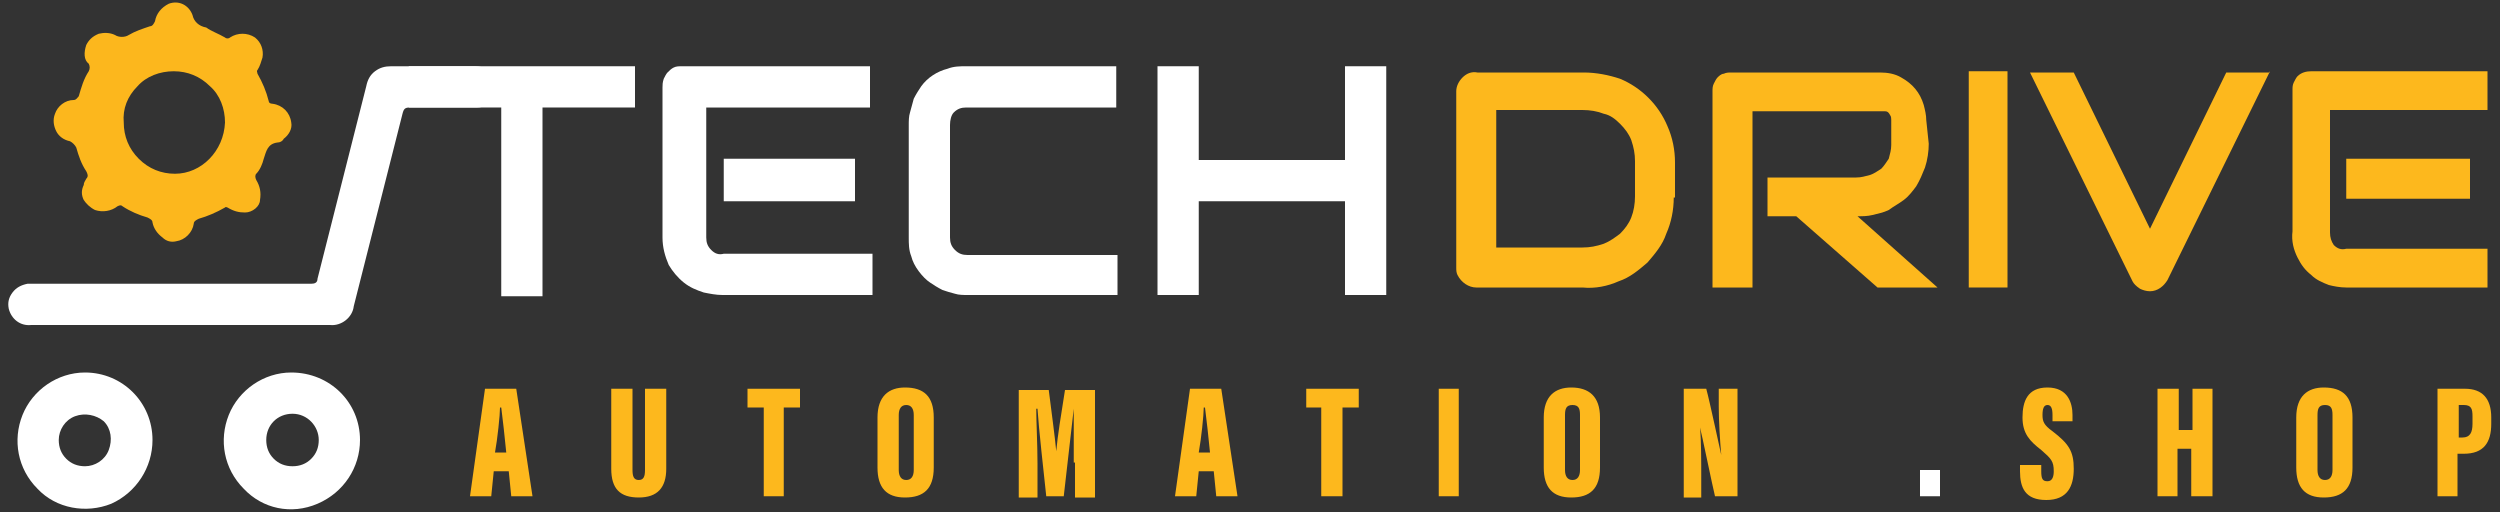
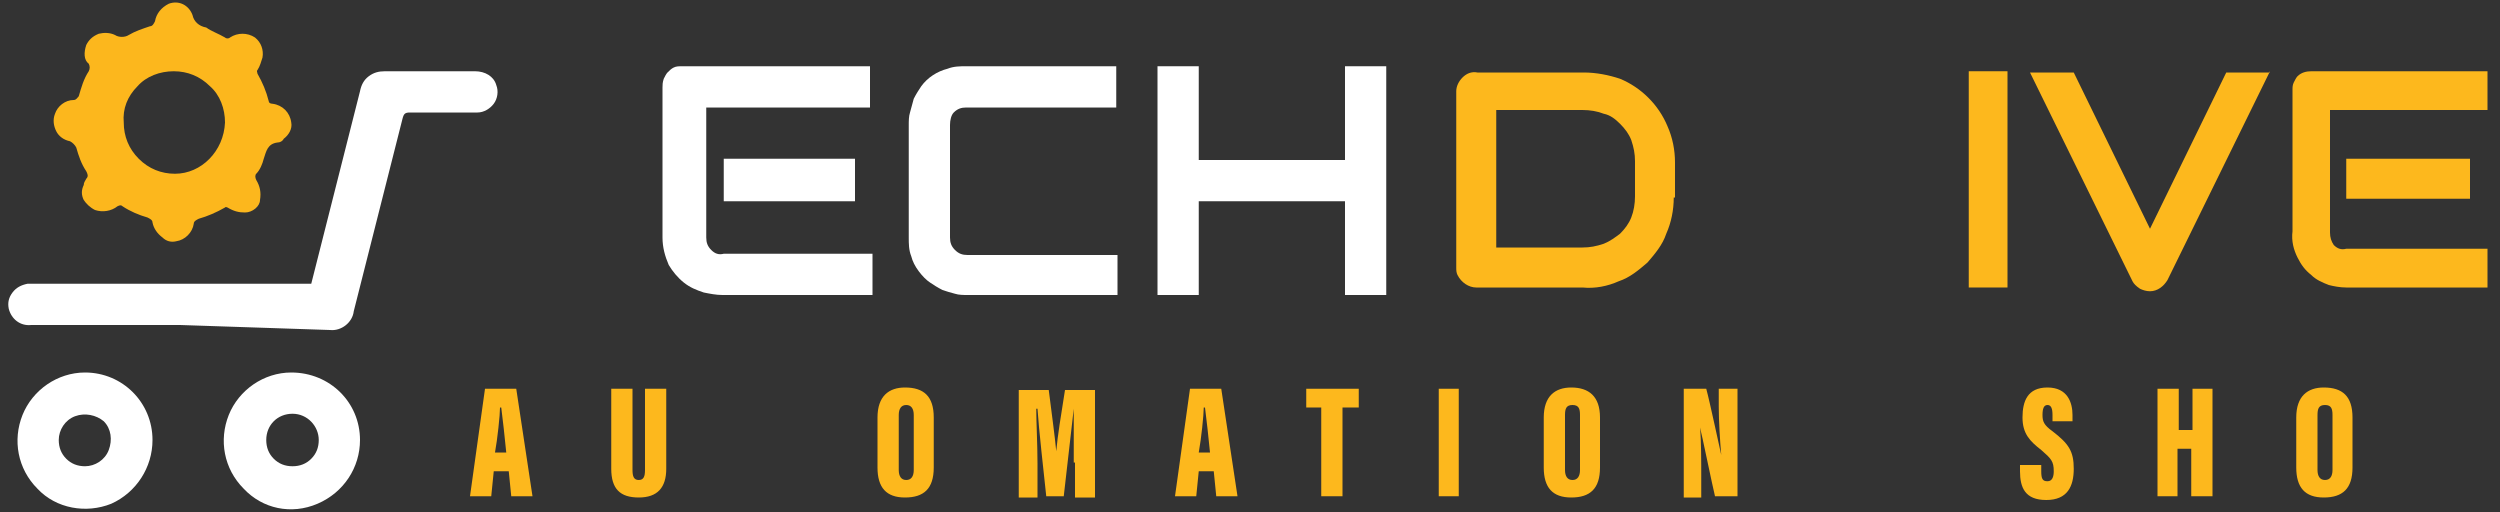
<svg xmlns="http://www.w3.org/2000/svg" version="1.1" id="Calque_1" x="0px" y="0px" viewBox="0 0 200 41" style="enable-background:new 0 0 200 41;" xml:space="preserve">
  <rect x="0" y="0" width="200" height="41" fill="#333333" stroke="none" />
  <style type="text/css">
	.st0{fill:#FCB71D;}
	.st1{fill:#FFFFFF;}
	.st2{fill:#FDB81D;}
</style>
  <g id="surface1">
    <path class="st0" d="M19.6,17c-0.5,0-0.9-0.1-1.4-0.4c-0.1,0-0.1-0.1-0.2,0c-0.7,0.4-1.4,0.7-2.1,0.9c-0.2,0.1-0.4,0.2-0.4,0.4   c-0.1,0.7-0.7,1.3-1.4,1.4c-0.4,0.1-0.8,0-1.1-0.3c-0.4-0.3-0.7-0.7-0.8-1.2c0-0.2-0.2-0.3-0.4-0.4c-0.7-0.2-1.4-0.5-2-0.9   c-0.1-0.1-0.2-0.1-0.4,0c-0.5,0.4-1.2,0.5-1.8,0.3c-0.4-0.2-0.7-0.5-0.9-0.8c-0.2-0.4-0.2-0.8,0-1.2c0-0.2,0.1-0.3,0.2-0.5   c0.2-0.2,0.1-0.4,0-0.6c-0.4-0.6-0.6-1.2-0.8-1.9c-0.1-0.2-0.3-0.4-0.5-0.5c-0.5-0.1-0.9-0.4-1.1-0.8c-0.2-0.4-0.3-0.9-0.1-1.4   c0.2-0.6,0.8-1.1,1.5-1.1c0.2,0,0.3-0.2,0.4-0.3c0.2-0.7,0.4-1.4,0.8-2c0.1-0.2,0.1-0.4,0-0.6C6.7,4.8,6.7,4.2,6.9,3.6   c0.2-0.4,0.5-0.7,1-0.9c0.4-0.1,0.9-0.1,1.3,0.1c0.3,0.2,0.8,0.2,1.1,0c0.5-0.3,1.1-0.5,1.7-0.7c0.2,0,0.3-0.2,0.4-0.4   c0.1-0.6,0.5-1.1,1.1-1.4c0.8-0.3,1.6,0.1,1.9,0.9c0.1,0.5,0.5,0.9,1.1,1C16.9,2.5,17.5,2.7,18,3c0.1,0.1,0.3,0.1,0.4,0   C19,2.6,19.8,2.6,20.4,3c0.5,0.4,0.7,1,0.6,1.6c-0.1,0.3-0.2,0.7-0.4,1c-0.1,0.1,0,0.2,0,0.3c0.4,0.7,0.7,1.4,0.9,2.2   c0,0.1,0.1,0.2,0.3,0.2c0.8,0.1,1.4,0.7,1.5,1.5c0.1,0.5-0.2,1-0.6,1.3c-0.1,0.2-0.3,0.3-0.5,0.3c-0.8,0.1-0.9,0.7-1.1,1.3   c-0.1,0.4-0.3,0.9-0.6,1.2c-0.1,0.1-0.1,0.3,0,0.5c0.3,0.5,0.4,1,0.3,1.6C20.8,16.5,20.2,17,19.6,17z M18,9.8   c0-1.1-0.4-2.2-1.2-2.9c-0.8-0.8-1.8-1.2-2.9-1.2c-1.1,0-2.2,0.4-2.9,1.2c-0.8,0.8-1.2,1.8-1.1,2.9c0,1.1,0.4,2.1,1.2,2.9   c0.8,0.8,1.8,1.2,2.9,1.2C16.1,13.9,17.9,12.1,18,9.8z" />
-     <path class="st1" d="M14.4,26H2.5c-0.9,0.1-1.6-0.5-1.8-1.3c-0.1-0.5,0-0.9,0.3-1.3c0.3-0.4,0.7-0.6,1.2-0.7c0.2,0,0.4,0,0.6,0   c7.4,0,14.7,0,22.1,0c0.3,0,0.5-0.1,0.5-0.4c1.3-5.1,2.6-10.3,3.9-15.4c0.1-0.5,0.3-0.9,0.7-1.2c0.4-0.3,0.8-0.4,1.3-0.4H38   c0.8,0,1.5,0.4,1.7,1.1c0.2,0.5,0.1,1.1-0.2,1.5c-0.3,0.4-0.8,0.7-1.3,0.7c-1.8,0-3.6,0-5.4,0c-0.4,0-0.5,0.1-0.6,0.5   c-1.3,5.1-2.6,10.3-3.9,15.4c-0.1,0.9-1,1.6-1.9,1.5L14.4,26z" />
-     <path class="st1" d="M50.8,8.6h-7.4v15.1h-3.3V8.6h-7.4V5.3h18.1V8.6z" />
+     <path class="st1" d="M14.4,26H2.5c-0.9,0.1-1.6-0.5-1.8-1.3c-0.1-0.5,0-0.9,0.3-1.3c0.3-0.4,0.7-0.6,1.2-0.7c0.2,0,0.4,0,0.6,0   c7.4,0,14.7,0,22.1,0c1.3-5.1,2.6-10.3,3.9-15.4c0.1-0.5,0.3-0.9,0.7-1.2c0.4-0.3,0.8-0.4,1.3-0.4H38   c0.8,0,1.5,0.4,1.7,1.1c0.2,0.5,0.1,1.1-0.2,1.5c-0.3,0.4-0.8,0.7-1.3,0.7c-1.8,0-3.6,0-5.4,0c-0.4,0-0.5,0.1-0.6,0.5   c-1.3,5.1-2.6,10.3-3.9,15.4c-0.1,0.9-1,1.6-1.9,1.5L14.4,26z" />
    <path class="st1" d="M69.8,23.6h-12c-0.5,0-1-0.1-1.5-0.2c-0.6-0.2-1.1-0.4-1.6-0.8c-0.5-0.4-0.9-0.9-1.2-1.4   c-0.3-0.7-0.5-1.4-0.5-2.2V7c0-0.2,0-0.4,0.1-0.7c0.1-0.2,0.2-0.4,0.3-0.5c0.2-0.2,0.3-0.3,0.5-0.4c0.2-0.1,0.4-0.1,0.7-0.1h15v3.3   H56.5V19c0,0.4,0.1,0.7,0.4,1c0.3,0.3,0.6,0.4,1,0.3h11.9V23.6z M68.3,16.1H57.9v-3.4h10.5V16.1z" />
    <path class="st1" d="M89.4,23.6h-12c-0.3,0-0.7,0-1-0.1c-0.4-0.1-0.7-0.2-1-0.3c-0.4-0.2-0.7-0.4-1-0.6c-0.3-0.2-0.6-0.5-0.9-0.9   c-0.3-0.4-0.5-0.8-0.6-1.2c-0.2-0.5-0.2-1-0.2-1.5v-9c0-0.3,0-0.7,0.1-1c0.1-0.4,0.2-0.7,0.3-1.1c0.2-0.4,0.4-0.7,0.6-1   c0.5-0.7,1.3-1.2,2.1-1.4c0.5-0.2,1-0.2,1.5-0.2h12v3.3h-12c-0.4,0-0.7,0.1-1,0.4C76.1,9.2,76,9.6,76,10v9c0,0.4,0.1,0.7,0.4,1   c0.3,0.3,0.6,0.4,1,0.4h12V23.6z" />
    <path class="st1" d="M95.9,12.8h11.7V5.3h3.3v18.3h-3.3v-7.5H95.9v7.5h-3.3V5.3h3.3V12.8z" />
    <path class="st2" d="M133.9,15.8c0,1-0.2,2-0.6,2.9c-0.3,0.9-0.9,1.6-1.5,2.3c-0.7,0.6-1.4,1.2-2.3,1.5c-0.9,0.4-1.9,0.6-2.9,0.5   h-8.5c-0.6,0-1.2-0.4-1.5-1c-0.1-0.2-0.1-0.4-0.1-0.6V7.3c0-0.4,0.2-0.8,0.5-1.1c0.3-0.3,0.7-0.5,1.2-0.4h8.5c1,0,2,0.2,2.9,0.5   c1.7,0.7,3.1,2.1,3.8,3.8c0.4,0.9,0.6,1.9,0.6,2.9V15.8z M130.8,12.9c0-0.6-0.1-1.1-0.3-1.7c-0.2-0.5-0.5-0.9-0.9-1.3   c-0.4-0.4-0.8-0.7-1.3-0.8c-0.5-0.2-1.1-0.3-1.7-0.3h-6.9v11h6.9c0.6,0,1.1-0.1,1.7-0.3c0.5-0.2,0.9-0.5,1.3-0.8   c0.4-0.4,0.7-0.8,0.9-1.3c0.2-0.5,0.3-1.1,0.3-1.7V12.9z" />
-     <path class="st2" d="M154.3,11.5c0,0.6-0.1,1.3-0.3,1.9c-0.2,0.5-0.4,1-0.7,1.5c-0.3,0.4-0.6,0.8-1,1.1c-0.4,0.3-0.8,0.5-1.2,0.8   c-0.4,0.2-0.9,0.3-1.3,0.4c-0.4,0.1-0.8,0.1-1.2,0.1L155,23h-4.8l-6.5-5.7h-2.3v-3.1h7.1c0.4,0,0.7-0.1,1.1-0.2   c0.3-0.1,0.6-0.3,0.9-0.5c0.2-0.2,0.4-0.5,0.6-0.8c0.1-0.4,0.2-0.7,0.2-1.1v-2c0-0.1,0-0.3-0.1-0.4c-0.1-0.2-0.2-0.3-0.4-0.3h-10.6   V23H137V7.3c0-0.2,0-0.4,0.1-0.6c0.1-0.2,0.2-0.4,0.3-0.5c0.1-0.1,0.3-0.3,0.5-0.3c0.2-0.1,0.4-0.1,0.6-0.1h11.9   c0.6,0,1.2,0.1,1.7,0.4c0.9,0.5,1.5,1.2,1.8,2.2c0.1,0.4,0.2,0.8,0.2,1.2L154.3,11.5z" />
    <path class="st2" d="M160.6,23h-3.1V5.7h3.1V23z" />
    <path class="st2" d="M181.6,5.7l-8.2,16.7c-0.3,0.5-0.8,0.9-1.4,0.9c-0.3,0-0.6-0.1-0.8-0.2c-0.3-0.2-0.5-0.4-0.6-0.6l-8.2-16.7   h3.5l6.1,12.5l6.1-12.5H181.6z" />
    <path class="st2" d="M199,23h-11.3c-0.5,0-1-0.1-1.4-0.2c-0.5-0.2-1-0.4-1.4-0.8c-0.5-0.4-0.8-0.8-1.1-1.4   c-0.3-0.6-0.5-1.3-0.4-2.1V7.2c0-0.2,0-0.4,0.1-0.6c0.1-0.2,0.2-0.4,0.3-0.5c0.3-0.3,0.7-0.4,1.1-0.4H199v3.1h-12.6v9.8   c0,0.4,0.1,0.7,0.3,1c0.3,0.3,0.6,0.4,1,0.3H199L199,23z M197.6,15.9h-9.9v-3.2h9.9V15.9z" />
    <path class="st1" d="M12.2,35.2c0,2.2-1.3,4.2-3.3,5.1c-2,0.8-4.4,0.4-5.9-1.2c-1.6-1.6-2-3.9-1.2-5.9c0.8-2,2.8-3.4,5-3.4   C9.8,29.8,12.2,32.2,12.2,35.2z M6.8,37.3c0.8,0,1.6-0.5,1.9-1.3c0.3-0.8,0.2-1.7-0.4-2.3C7.7,33.2,6.8,33,6,33.3   c-0.8,0.3-1.3,1.1-1.3,1.9c0,0.6,0.2,1.1,0.6,1.5C5.7,37.1,6.2,37.3,6.8,37.3z" />
    <path class="st1" d="M28.8,35.2c0,2.2-1.3,4.2-3.4,5.1s-4.4,0.4-5.9-1.2c-1.6-1.6-2-3.9-1.2-5.9c0.8-2,2.8-3.4,5-3.4   C26.4,29.8,28.8,32.2,28.8,35.2z M23.4,37.3c0.6,0,1.1-0.2,1.5-0.6c0.4-0.4,0.6-0.9,0.6-1.5c0-1.1-0.9-2.1-2.1-2.1   s-2.1,0.9-2.1,2.1c0,0.6,0.2,1.1,0.6,1.5C22.3,37.1,22.8,37.3,23.4,37.3z" />
    <path class="st2" d="M39.5,37.7l-0.2,2h-1.7l1.2-8.6h2.5l1.3,8.6h-1.7l-0.2-2H39.5z M40.5,36.2c-0.1-1.1-0.3-2.8-0.4-3.6H40   c0,0.6-0.2,2.5-0.4,3.6H40.5z" />
    <path class="st2" d="M50.6,31.1v6.5c0,0.5,0.1,0.8,0.5,0.8c0.4,0,0.5-0.3,0.5-0.8v-6.5h1.7v6.4c0,1.5-0.7,2.3-2.2,2.3   c-1.5,0-2.2-0.7-2.2-2.3v-6.4H50.6z" />
-     <path class="st2" d="M61.1,32.6h-1.3v-1.5H64v1.5h-1.3v7.1h-1.6V32.6z" />
    <path class="st2" d="M74.7,33.4v4c0,1.7-0.8,2.4-2.3,2.4c-1.5,0-2.2-0.8-2.2-2.4v-4c0-1.7,0.9-2.4,2.2-2.4   C73.9,31,74.7,31.7,74.7,33.4z M71.9,33.2v4.4c0,0.5,0.2,0.8,0.6,0.8c0.4,0,0.6-0.3,0.6-0.8v-4.4c0-0.5-0.2-0.8-0.6-0.8   C72.1,32.4,71.9,32.7,71.9,33.2z" />
    <path class="st2" d="M85.9,37c0-1.3,0-3.2,0-4.3c-0.2,1.7-0.6,5.2-0.8,7h-1.4c-0.2-1.9-0.6-5.4-0.7-7h-0.1c0,1,0.1,2.9,0.1,4.4v2.7   h-1.5v-8.6h2.4c0.2,1.6,0.5,3.8,0.6,4.9c0.1-1.2,0.4-3,0.7-4.9h2.4v8.6h-1.6V37z" />
    <path class="st2" d="M95.9,37.7l-0.2,2H94l1.2-8.6h2.5l1.3,8.6h-1.7l-0.2-2H95.9z M96.8,36.2c-0.1-1.1-0.3-2.8-0.4-3.6h-0.1   c0,0.6-0.2,2.5-0.4,3.6H96.8z" />
    <path class="st2" d="M105.7,32.6h-1.2v-1.5h4.2v1.5h-1.3v7.1h-1.7V32.6z" />
    <path class="st2" d="M116.7,31.1v8.6h-1.6v-8.6H116.7z" />
    <path class="st2" d="M128,33.4v4c0,1.7-0.8,2.4-2.3,2.4s-2.2-0.8-2.2-2.4v-4c0-1.7,0.9-2.4,2.2-2.4C127.1,31,128,31.7,128,33.4z    M125.2,33.2v4.4c0,0.5,0.2,0.8,0.6,0.8c0.4,0,0.6-0.3,0.6-0.8v-4.4c0-0.5-0.1-0.8-0.6-0.8C125.3,32.4,125.2,32.7,125.2,33.2z" />
    <path class="st2" d="M134.7,39.7v-8.6h1.8c0.3,1.1,1.1,4.9,1.2,5.3c-0.1-1.1-0.2-2.7-0.2-3.9v-1.4h1.5v8.6h-1.8   c-0.2-0.8-1.1-5.2-1.2-5.5c0.1,1,0.1,2.7,0.1,4.1v1.5H134.7z" />
-     <path class="st1" d="M153.6,39.7v-2.1h1.6v2.1H153.6z" />
    <path class="st2" d="M163.3,37.1v0.6c0,0.6,0.1,0.8,0.5,0.8c0.4,0,0.5-0.4,0.5-0.8c0-0.8-0.2-1-1-1.7c-0.9-0.7-1.5-1.3-1.5-2.6   c0-1.3,0.4-2.4,2-2.4c1.6,0,2,1.2,2,2.2v0.5h-1.6v-0.5c0-0.5-0.1-0.8-0.4-0.8c-0.3,0-0.4,0.3-0.4,0.8c0,0.5,0.1,0.8,0.8,1.3   c1.3,1,1.7,1.6,1.7,3c0,1.4-0.5,2.5-2.2,2.5c-1.7,0-2.1-1-2.1-2.3v-0.5H163.3z" />
    <path class="st2" d="M172.6,31.1h1.7v3.3h1.1v-3.3h1.6v8.6h-1.7v-3.8h-1.1v3.8h-1.6V31.1z" />
    <path class="st2" d="M188.2,33.4v4c0,1.7-0.8,2.4-2.3,2.4c-1.5,0-2.2-0.8-2.2-2.4v-4c0-1.7,0.9-2.4,2.2-2.4   C187.4,31,188.2,31.7,188.2,33.4z M185.4,33.2v4.4c0,0.5,0.2,0.8,0.6,0.8c0.4,0,0.6-0.3,0.6-0.8v-4.4c0-0.5-0.1-0.8-0.6-0.8   S185.4,32.7,185.4,33.2z" />
-     <path class="st2" d="M195,31.1h2.2c1.4,0,2.1,0.8,2.1,2.3v0.5c0,1.5-0.6,2.4-2.2,2.4h-0.5v3.4H195V31.1z M196.7,35h0.3   c0.6,0,0.8-0.4,0.8-1.1v-0.6c0-0.6-0.1-0.9-0.7-0.9h-0.4V35z" />
  </g>
</svg>